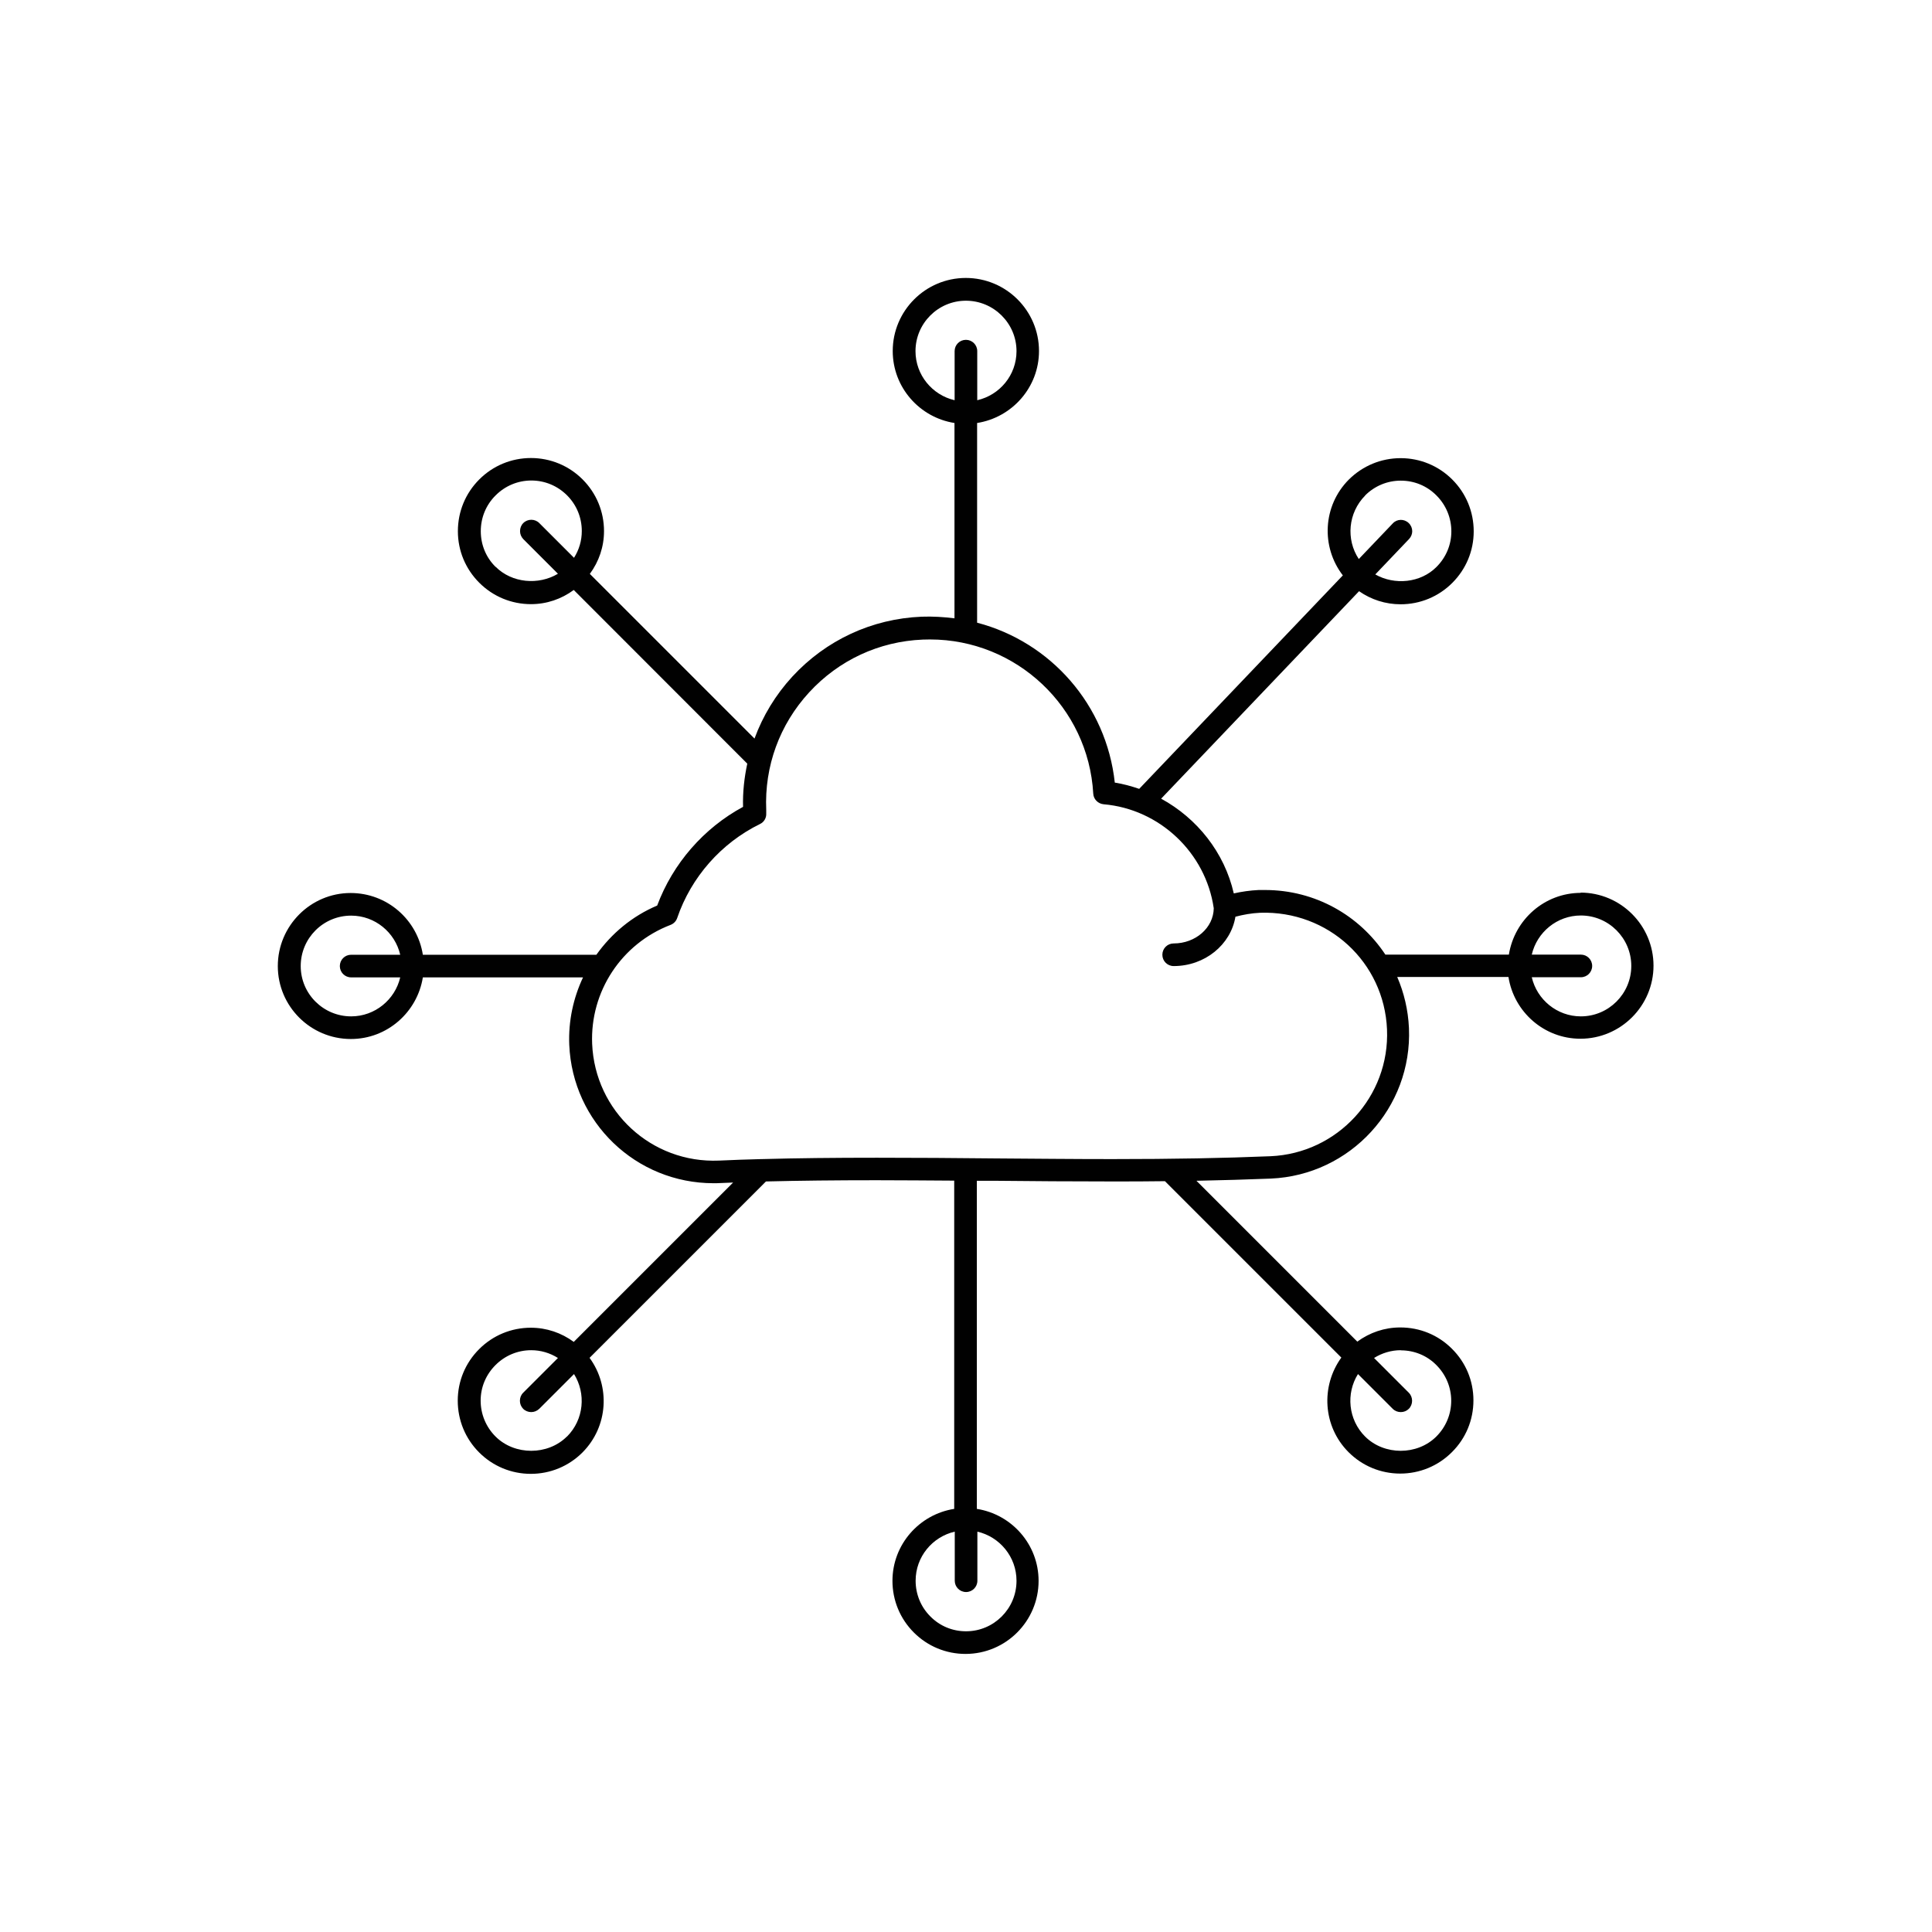
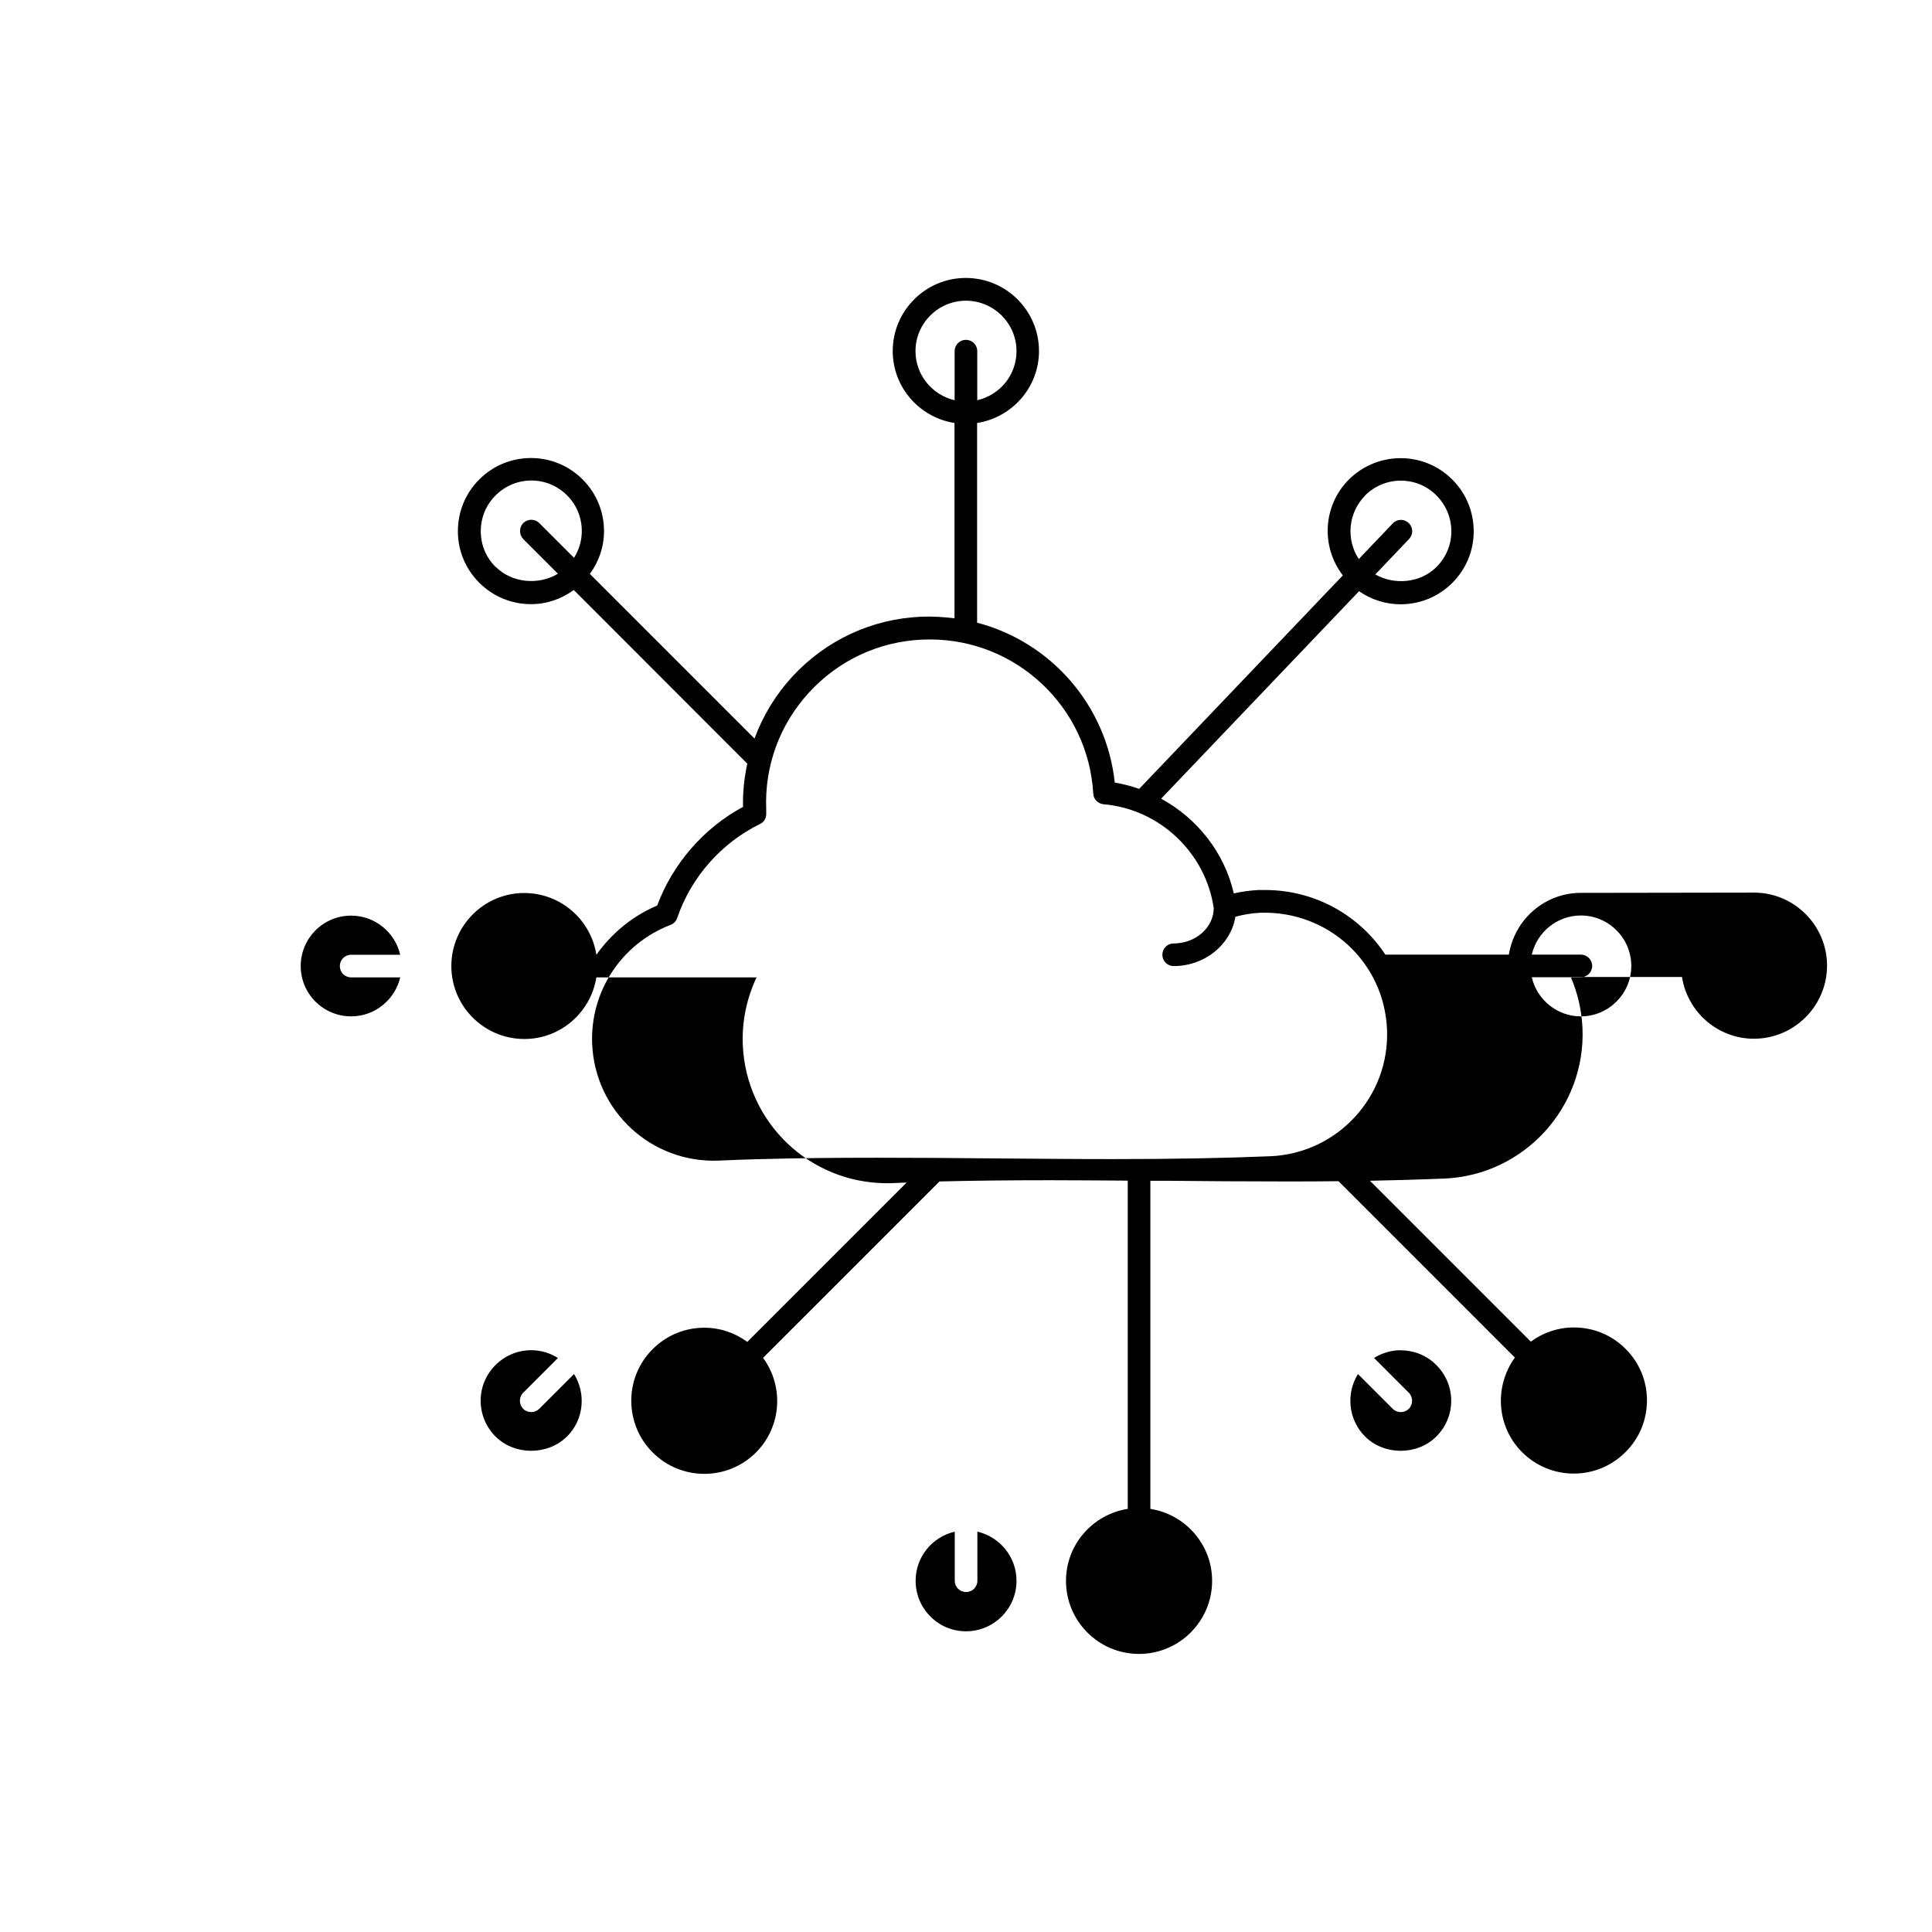
<svg xmlns="http://www.w3.org/2000/svg" id="Layer_2" data-name="Layer 2" viewBox="0 0 141.73 141.73">
  <defs>
    <style>
      .cls-1 {
        fill: none;
      }

      .cls-1, .cls-2 {
        stroke-width: 0px;
      }

      .cls-2 {
        fill: #010101;
      }
    </style>
  </defs>
  <g id="Layer_1-2" data-name="Layer 1">
    <g>
-       <path class="cls-2" d="M115.97,65.5c-2.67,0-4.87,1.97-5.28,4.53h-9.06c-1.9-2.87-5.14-4.74-8.83-4.74-.15,0-.3,0-.46,0-.64.03-1.25.12-1.83.25-.69-3.01-2.69-5.51-5.33-6.95l14.52-15.22c.89.62,1.94.96,3.05.96,1.43,0,2.78-.56,3.79-1.57,1.01-1.01,1.57-2.35,1.57-3.78,0-1.44-.56-2.79-1.57-3.8-1.01-1.01-2.36-1.57-3.79-1.57s-2.78.56-3.8,1.57c-1.92,1.93-2.05,4.94-.44,7.03l-14.94,15.66c-.58-.2-1.17-.36-1.79-.46-.62-5.71-4.71-10.32-10.1-11.73v-14.65c2.56-.4,4.54-2.61,4.54-5.28,0-2.96-2.41-5.36-5.37-5.36s-5.36,2.41-5.36,5.36c0,2.67,1.97,4.88,4.53,5.28v14.33c-.78-.1-1.59-.15-2.41-.12-3.65.15-7.02,1.72-9.49,4.4-1.23,1.34-2.16,2.88-2.77,4.54l-12.08-12.08c.67-.91,1.04-1.99,1.04-3.14,0-1.43-.56-2.78-1.57-3.79-1.01-1.01-2.36-1.57-3.79-1.57s-2.78.56-3.79,1.57c-1.02,1.02-1.57,2.37-1.57,3.8,0,1.43.56,2.77,1.57,3.78,1.01,1.01,2.36,1.57,3.79,1.57,1.15,0,2.23-.37,3.14-1.04l12.73,12.74c-.22,1.03-.34,2.09-.31,3.17-2.89,1.56-5.15,4.16-6.3,7.24-1.84.78-3.35,2.05-4.46,3.61h-12.73c-.4-2.56-2.61-4.53-5.3-4.53-2.94,0-5.34,2.41-5.34,5.36s2.4,5.35,5.36,5.35c2.67,0,4.87-1.97,5.28-4.52h11.75c-.71,1.51-1.08,3.19-1.01,4.94.24,5.7,4.9,10.16,10.59,10.16.15,0,.3,0,.45-.01.32-.01.65-.03.98-.04l-11.69,11.69c-.91-.67-2-1.04-3.15-1.04-1.43,0-2.78.56-3.79,1.57-1.01,1.01-1.57,2.35-1.57,3.78,0,1.44.56,2.79,1.57,3.8,1.01,1.01,2.36,1.57,3.79,1.57s2.78-.56,3.79-1.57c1.89-1.9,2.05-4.85.52-6.94l12.94-12.94c2.44-.06,5.09-.09,8.11-.09,1.89,0,3.8.02,5.7.03v24.08c-2.56.4-4.53,2.61-4.53,5.28,0,1.43.56,2.78,1.57,3.79,1.01,1.01,2.36,1.57,3.79,1.57,2.96,0,5.36-2.41,5.36-5.36,0-2.67-1.97-4.88-4.53-5.28v-24.07c.41,0,.83,0,1.24,0,2.88.03,5.76.05,8.64.05,1.38,0,2.67,0,3.92-.02l12.94,12.94c-1.52,2.1-1.36,5.05.53,6.94,1.01,1.01,2.36,1.57,3.79,1.57s2.78-.56,3.79-1.57c1.02-1.01,1.58-2.36,1.58-3.8s-.56-2.78-1.58-3.79c-1.01-1.01-2.35-1.56-3.79-1.56-1.15,0-2.23.37-3.15,1.04l-11.8-11.8c1.93-.04,3.72-.09,5.45-.16,5.84-.25,10.39-5.2,10.14-11.04-.06-1.33-.36-2.59-.86-3.75h8.16c.4,2.56,2.61,4.53,5.28,4.53,2.95,0,5.36-2.41,5.36-5.36s-2.4-5.36-5.36-5.36ZM100.14,36.35c.7-.7,1.63-1.09,2.62-1.09s1.92.38,2.62,1.09c.7.7,1.09,1.64,1.09,2.63,0,.99-.39,1.91-1.09,2.61-1.17,1.18-3.08,1.35-4.49.55l2.48-2.6c.15-.16.23-.37.23-.57,0-.22-.09-.44-.26-.6-.33-.32-.86-.31-1.17.03l-2.49,2.61c-.95-1.43-.79-3.39.47-4.66ZM67.16,25.76c0-2.04,1.66-3.7,3.7-3.7s3.71,1.66,3.71,3.7c0,1.76-1.23,3.22-2.88,3.6v-3.6c0-.46-.37-.83-.83-.83s-.83.37-.83.83v3.6c-1.64-.38-2.87-1.85-2.87-3.6ZM36.35,41.58c-.7-.69-1.08-1.62-1.08-2.61,0-.99.38-1.93,1.09-2.63.7-.7,1.63-1.09,2.62-1.09s1.92.39,2.62,1.09c.7.7,1.08,1.63,1.08,2.62,0,.71-.2,1.37-.57,1.96l-2.55-2.55c-.32-.32-.85-.32-1.17,0-.16.16-.24.37-.24.59s.08.42.24.59l2.54,2.54c-1.42.85-3.37.69-4.57-.51ZM25.76,74.56c-2.04,0-3.7-1.65-3.7-3.69s1.65-3.7,3.7-3.7c1.75,0,3.22,1.23,3.6,2.87h-3.6c-.46,0-.83.37-.83.83s.37.83.83.83h3.6c-.38,1.63-1.85,2.86-3.6,2.86ZM41.59,105.38c-1.4,1.4-3.84,1.4-5.24,0-.7-.7-1.09-1.64-1.09-2.63,0-.99.39-1.91,1.09-2.61.7-.7,1.63-1.09,2.62-1.09.7,0,1.37.2,1.96.57l-2.55,2.55c-.16.16-.24.37-.24.59s.08.42.24.59c.16.16.38.24.59.24s.42-.08.59-.24l2.55-2.55c.89,1.43.73,3.33-.51,4.58ZM74.57,115.97c0,2.04-1.66,3.7-3.7,3.7-.99,0-1.92-.38-2.62-1.09-.7-.7-1.08-1.63-1.08-2.62,0-1.76,1.23-3.22,2.87-3.6v3.6c0,.46.37.83.83.83s.83-.37.83-.83v-3.6c1.64.38,2.87,1.85,2.87,3.6ZM102.76,99.06c.99,0,1.92.38,2.61,1.08.7.7,1.09,1.63,1.09,2.62s-.39,1.92-1.09,2.62c-1.4,1.4-3.83,1.4-5.23,0-1.24-1.24-1.41-3.16-.52-4.58l2.55,2.55c.16.16.37.24.59.24s.43-.08.59-.24c.16-.16.24-.38.24-.59s-.08-.43-.24-.59l-2.55-2.55c.58-.36,1.25-.57,1.96-.57ZM93.19,84.82c-3.41.14-7.1.21-11.61.21-2.87,0-5.75-.03-8.63-.05-2.88-.03-5.75-.05-8.61-.05-3.15,0-5.9.03-8.43.1-.02,0-.04,0-.07,0-1.06.03-2.09.06-3.09.11-4.97.21-9.1-3.63-9.31-8.56-.16-3.84,2.15-7.35,5.75-8.73.23-.09.41-.27.49-.51,1.02-2.99,3.23-5.5,6.07-6.89.3-.14.48-.45.46-.78v-.25c-.14-3.21.98-6.27,3.15-8.63,2.17-2.36,5.13-3.74,8.34-3.87.17,0,.35-.01.52-.01,6.35,0,11.62,4.97,11.98,11.31.02.41.35.74.76.78,4.1.35,7.49,3.55,8.08,7.63-.02,1.43-1.33,2.58-2.94,2.58-.46,0-.83.37-.83.83s.37.83.83.83c2.29,0,4.19-1.57,4.53-3.62.57-.15,1.17-.26,1.81-.29,5-.17,9.1,3.63,9.31,8.55.21,4.93-3.63,9.1-8.55,9.31ZM115.97,74.56c-1.75,0-3.22-1.23-3.6-2.87h3.6c.46,0,.83-.37.83-.83s-.37-.83-.83-.83h-3.6c.38-1.64,1.85-2.87,3.6-2.87,2.04,0,3.7,1.66,3.7,3.7s-1.66,3.7-3.7,3.7Z" />
-       <rect class="cls-1" width="141.73" height="141.73" />
+       <path class="cls-2" d="M115.97,65.5c-2.67,0-4.87,1.97-5.28,4.53h-9.06c-1.9-2.87-5.14-4.74-8.83-4.74-.15,0-.3,0-.46,0-.64.03-1.25.12-1.83.25-.69-3.01-2.69-5.51-5.33-6.95l14.52-15.22c.89.62,1.94.96,3.05.96,1.43,0,2.78-.56,3.79-1.57,1.01-1.01,1.57-2.35,1.57-3.78,0-1.44-.56-2.79-1.57-3.8-1.01-1.01-2.36-1.57-3.79-1.57s-2.78.56-3.8,1.57c-1.92,1.93-2.05,4.94-.44,7.03l-14.94,15.66c-.58-.2-1.17-.36-1.79-.46-.62-5.71-4.71-10.32-10.1-11.73v-14.65c2.56-.4,4.54-2.61,4.54-5.28,0-2.96-2.41-5.36-5.37-5.36s-5.36,2.41-5.36,5.36c0,2.67,1.97,4.88,4.53,5.28v14.33c-.78-.1-1.59-.15-2.41-.12-3.65.15-7.02,1.72-9.49,4.4-1.23,1.34-2.16,2.88-2.77,4.54l-12.08-12.08c.67-.91,1.04-1.99,1.04-3.14,0-1.43-.56-2.78-1.57-3.79-1.01-1.01-2.36-1.57-3.79-1.57s-2.78.56-3.79,1.57c-1.02,1.02-1.57,2.37-1.57,3.8,0,1.43.56,2.77,1.57,3.78,1.01,1.01,2.36,1.57,3.79,1.57,1.15,0,2.23-.37,3.14-1.04l12.73,12.74c-.22,1.03-.34,2.09-.31,3.17-2.89,1.56-5.15,4.16-6.3,7.24-1.84.78-3.35,2.05-4.46,3.61c-.4-2.56-2.61-4.53-5.3-4.53-2.94,0-5.34,2.41-5.34,5.36s2.4,5.35,5.36,5.35c2.67,0,4.87-1.97,5.28-4.52h11.75c-.71,1.51-1.08,3.19-1.01,4.94.24,5.7,4.9,10.16,10.59,10.16.15,0,.3,0,.45-.01.32-.01.65-.03.98-.04l-11.69,11.69c-.91-.67-2-1.04-3.15-1.04-1.43,0-2.78.56-3.79,1.57-1.01,1.01-1.57,2.35-1.57,3.78,0,1.44.56,2.79,1.57,3.8,1.01,1.01,2.36,1.57,3.79,1.57s2.78-.56,3.79-1.57c1.89-1.9,2.05-4.85.52-6.94l12.94-12.94c2.44-.06,5.09-.09,8.11-.09,1.89,0,3.8.02,5.7.03v24.08c-2.56.4-4.53,2.61-4.53,5.28,0,1.43.56,2.78,1.57,3.79,1.01,1.01,2.36,1.57,3.79,1.57,2.96,0,5.36-2.41,5.36-5.36,0-2.67-1.97-4.88-4.53-5.28v-24.07c.41,0,.83,0,1.24,0,2.88.03,5.76.05,8.64.05,1.38,0,2.67,0,3.92-.02l12.94,12.94c-1.52,2.1-1.36,5.05.53,6.94,1.01,1.01,2.36,1.57,3.79,1.57s2.78-.56,3.79-1.57c1.02-1.01,1.58-2.36,1.58-3.8s-.56-2.78-1.58-3.79c-1.01-1.01-2.35-1.56-3.79-1.56-1.15,0-2.23.37-3.15,1.04l-11.8-11.8c1.93-.04,3.72-.09,5.45-.16,5.84-.25,10.39-5.2,10.14-11.04-.06-1.33-.36-2.59-.86-3.75h8.16c.4,2.56,2.61,4.53,5.28,4.53,2.95,0,5.36-2.41,5.36-5.36s-2.4-5.36-5.36-5.36ZM100.14,36.35c.7-.7,1.63-1.09,2.62-1.09s1.92.38,2.62,1.09c.7.7,1.09,1.64,1.09,2.63,0,.99-.39,1.91-1.09,2.61-1.17,1.18-3.08,1.35-4.49.55l2.48-2.6c.15-.16.23-.37.23-.57,0-.22-.09-.44-.26-.6-.33-.32-.86-.31-1.17.03l-2.49,2.61c-.95-1.43-.79-3.39.47-4.66ZM67.16,25.76c0-2.04,1.66-3.7,3.7-3.7s3.71,1.66,3.71,3.7c0,1.76-1.23,3.22-2.88,3.6v-3.6c0-.46-.37-.83-.83-.83s-.83.37-.83.83v3.6c-1.64-.38-2.87-1.85-2.87-3.6ZM36.35,41.58c-.7-.69-1.08-1.62-1.08-2.61,0-.99.38-1.93,1.09-2.63.7-.7,1.63-1.09,2.62-1.09s1.92.39,2.62,1.09c.7.7,1.08,1.63,1.08,2.62,0,.71-.2,1.37-.57,1.96l-2.55-2.55c-.32-.32-.85-.32-1.17,0-.16.16-.24.37-.24.59s.08.42.24.59l2.54,2.54c-1.42.85-3.37.69-4.57-.51ZM25.76,74.56c-2.04,0-3.7-1.65-3.7-3.69s1.65-3.7,3.7-3.7c1.75,0,3.22,1.23,3.6,2.87h-3.6c-.46,0-.83.37-.83.83s.37.83.83.83h3.6c-.38,1.63-1.85,2.86-3.6,2.86ZM41.59,105.38c-1.4,1.4-3.84,1.4-5.24,0-.7-.7-1.09-1.64-1.09-2.63,0-.99.39-1.91,1.09-2.61.7-.7,1.63-1.09,2.62-1.09.7,0,1.37.2,1.96.57l-2.55,2.55c-.16.16-.24.37-.24.59s.08.42.24.59c.16.16.38.24.59.24s.42-.08.59-.24l2.55-2.55c.89,1.43.73,3.33-.51,4.58ZM74.57,115.97c0,2.04-1.66,3.7-3.7,3.7-.99,0-1.92-.38-2.62-1.09-.7-.7-1.08-1.63-1.08-2.62,0-1.76,1.23-3.22,2.87-3.6v3.6c0,.46.37.83.83.83s.83-.37.83-.83v-3.6c1.64.38,2.87,1.85,2.87,3.6ZM102.76,99.06c.99,0,1.92.38,2.61,1.08.7.7,1.09,1.63,1.09,2.62s-.39,1.92-1.09,2.62c-1.4,1.4-3.83,1.4-5.23,0-1.24-1.24-1.41-3.16-.52-4.58l2.55,2.55c.16.16.37.24.59.24s.43-.08.59-.24c.16-.16.24-.38.24-.59s-.08-.43-.24-.59l-2.55-2.55c.58-.36,1.25-.57,1.96-.57ZM93.19,84.82c-3.41.14-7.1.21-11.61.21-2.87,0-5.75-.03-8.63-.05-2.88-.03-5.75-.05-8.61-.05-3.15,0-5.9.03-8.43.1-.02,0-.04,0-.07,0-1.06.03-2.09.06-3.09.11-4.97.21-9.1-3.63-9.31-8.56-.16-3.84,2.15-7.35,5.75-8.73.23-.09.41-.27.49-.51,1.02-2.99,3.23-5.5,6.07-6.89.3-.14.48-.45.46-.78v-.25c-.14-3.21.98-6.27,3.15-8.63,2.17-2.36,5.13-3.74,8.34-3.87.17,0,.35-.01.52-.01,6.35,0,11.62,4.97,11.98,11.31.02.41.35.74.76.78,4.1.35,7.49,3.55,8.08,7.63-.02,1.43-1.33,2.58-2.94,2.58-.46,0-.83.37-.83.83s.37.83.83.83c2.29,0,4.19-1.57,4.53-3.62.57-.15,1.17-.26,1.81-.29,5-.17,9.1,3.63,9.31,8.55.21,4.93-3.63,9.1-8.55,9.31ZM115.97,74.56c-1.75,0-3.22-1.23-3.6-2.87h3.6c.46,0,.83-.37.83-.83s-.37-.83-.83-.83h-3.6c.38-1.64,1.85-2.87,3.6-2.87,2.04,0,3.7,1.66,3.7,3.7s-1.66,3.7-3.7,3.7Z" />
    </g>
  </g>
</svg>